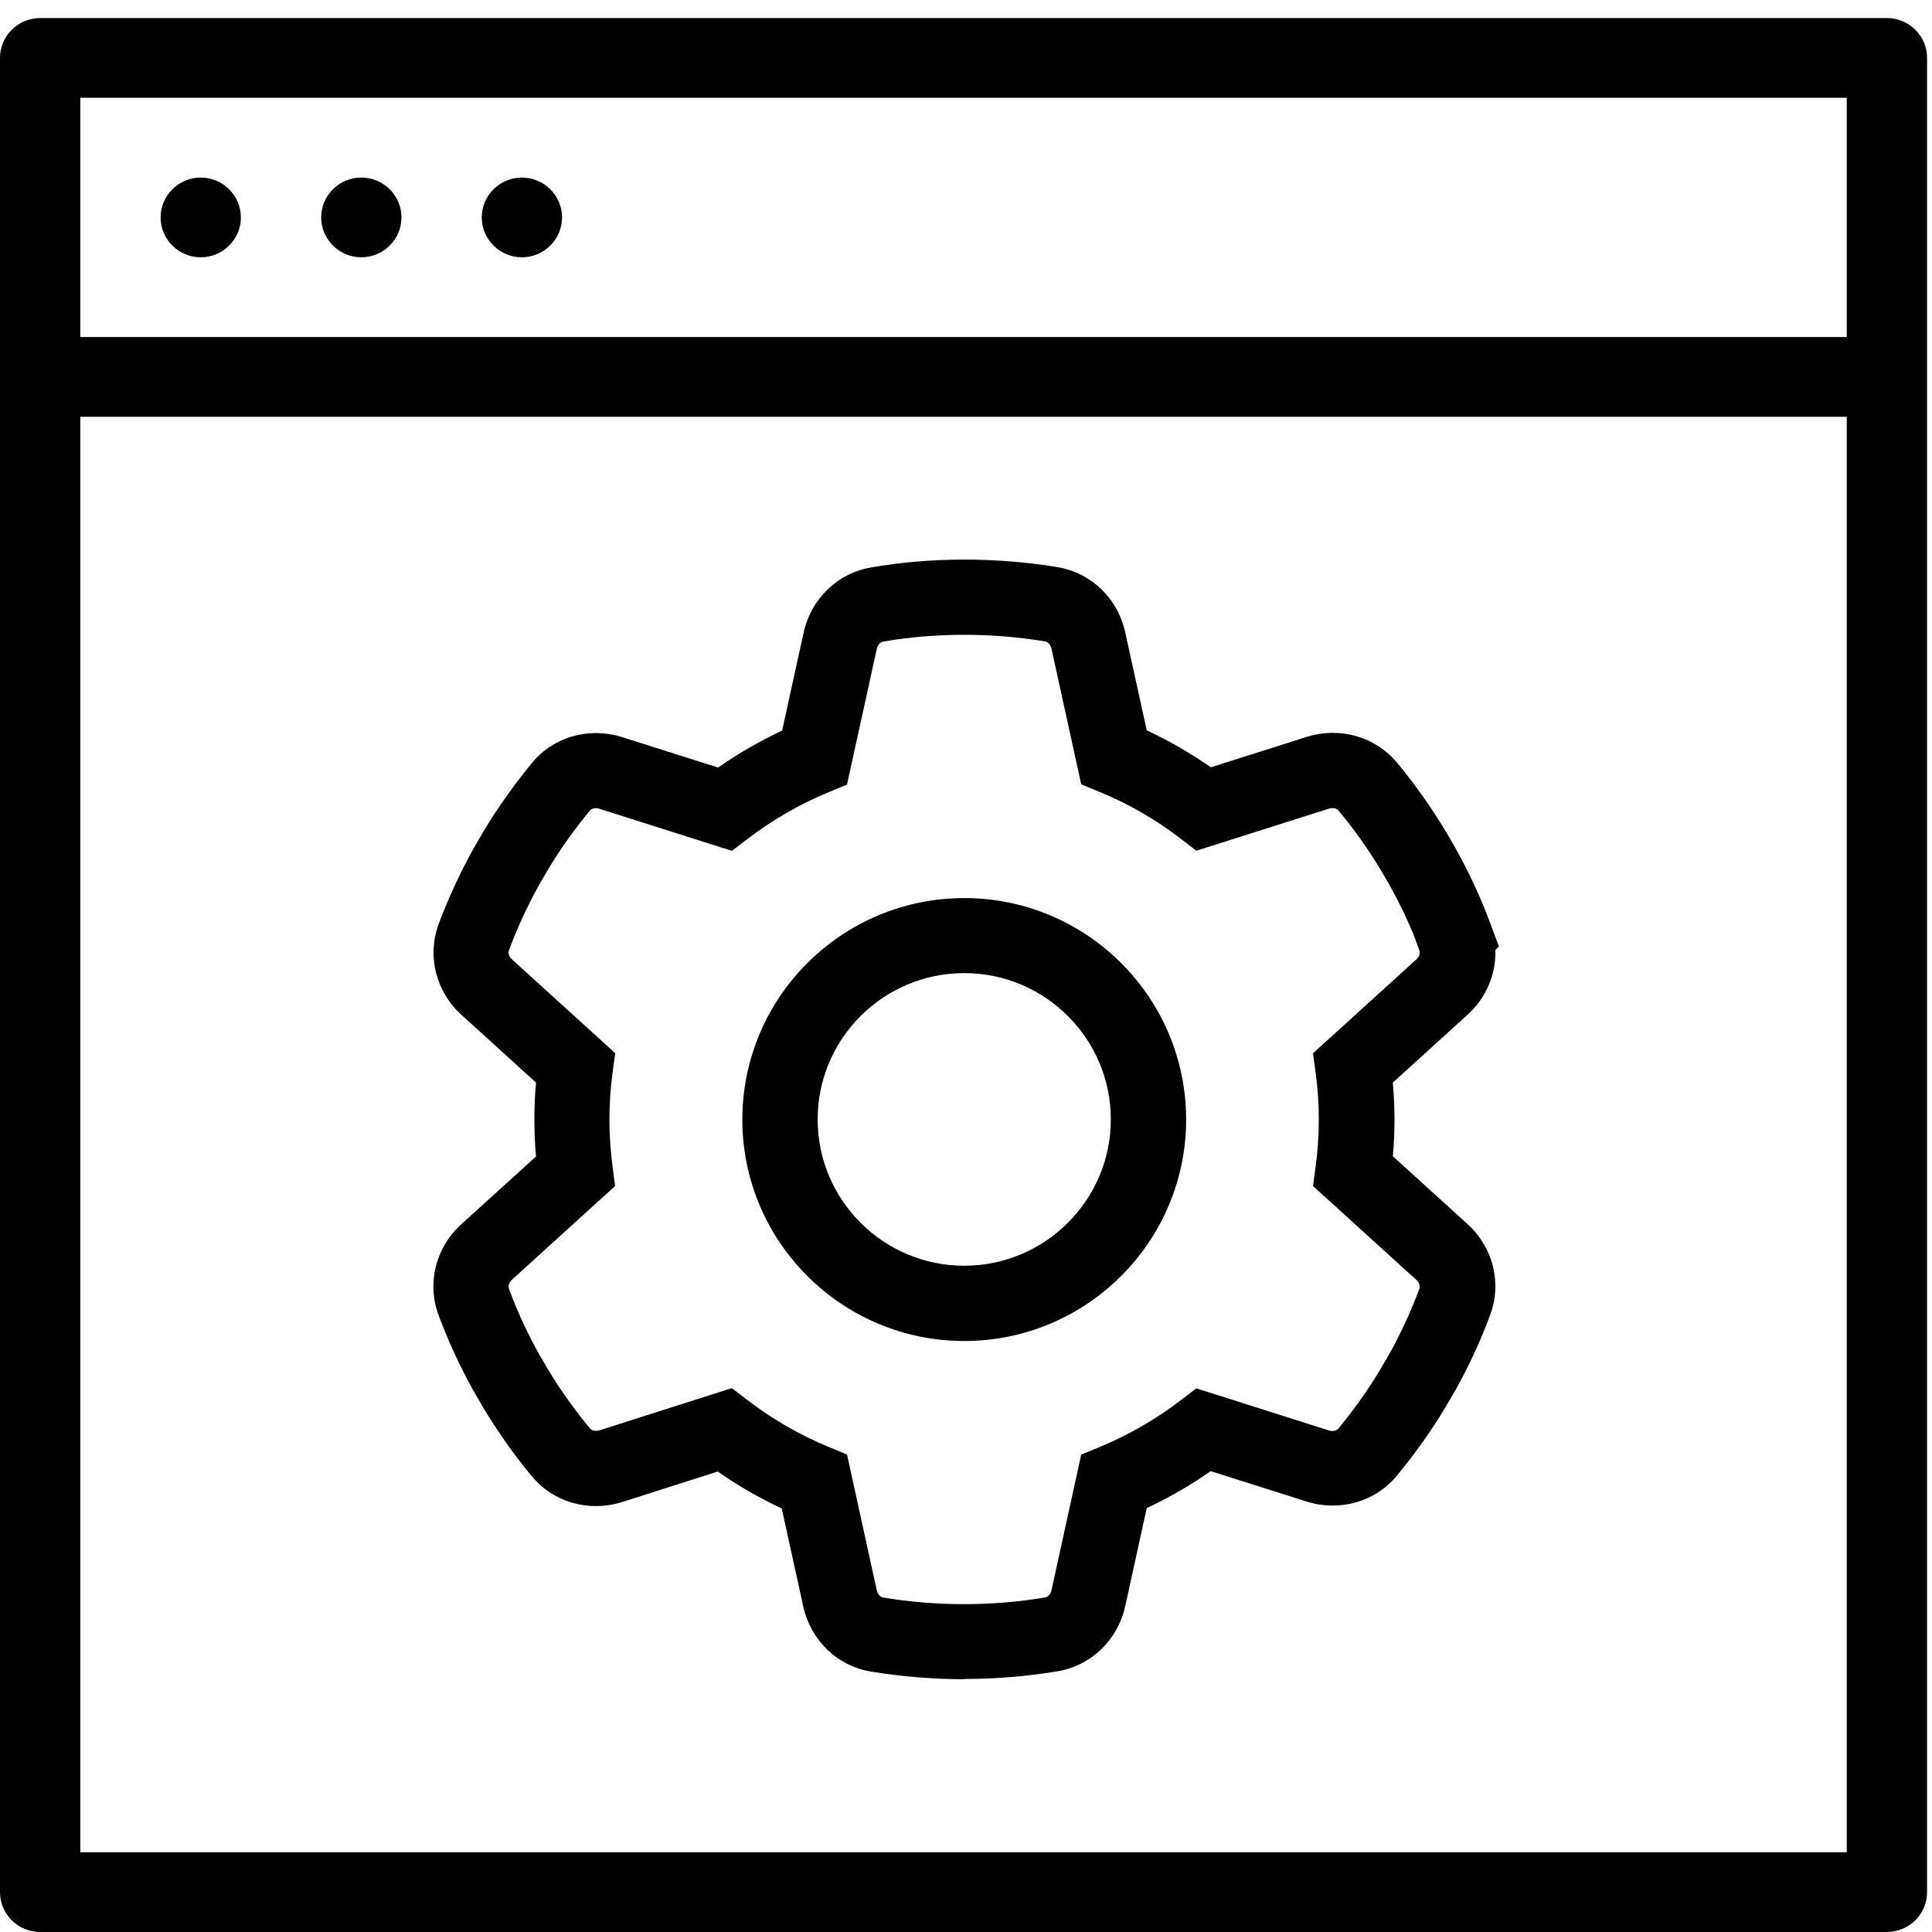
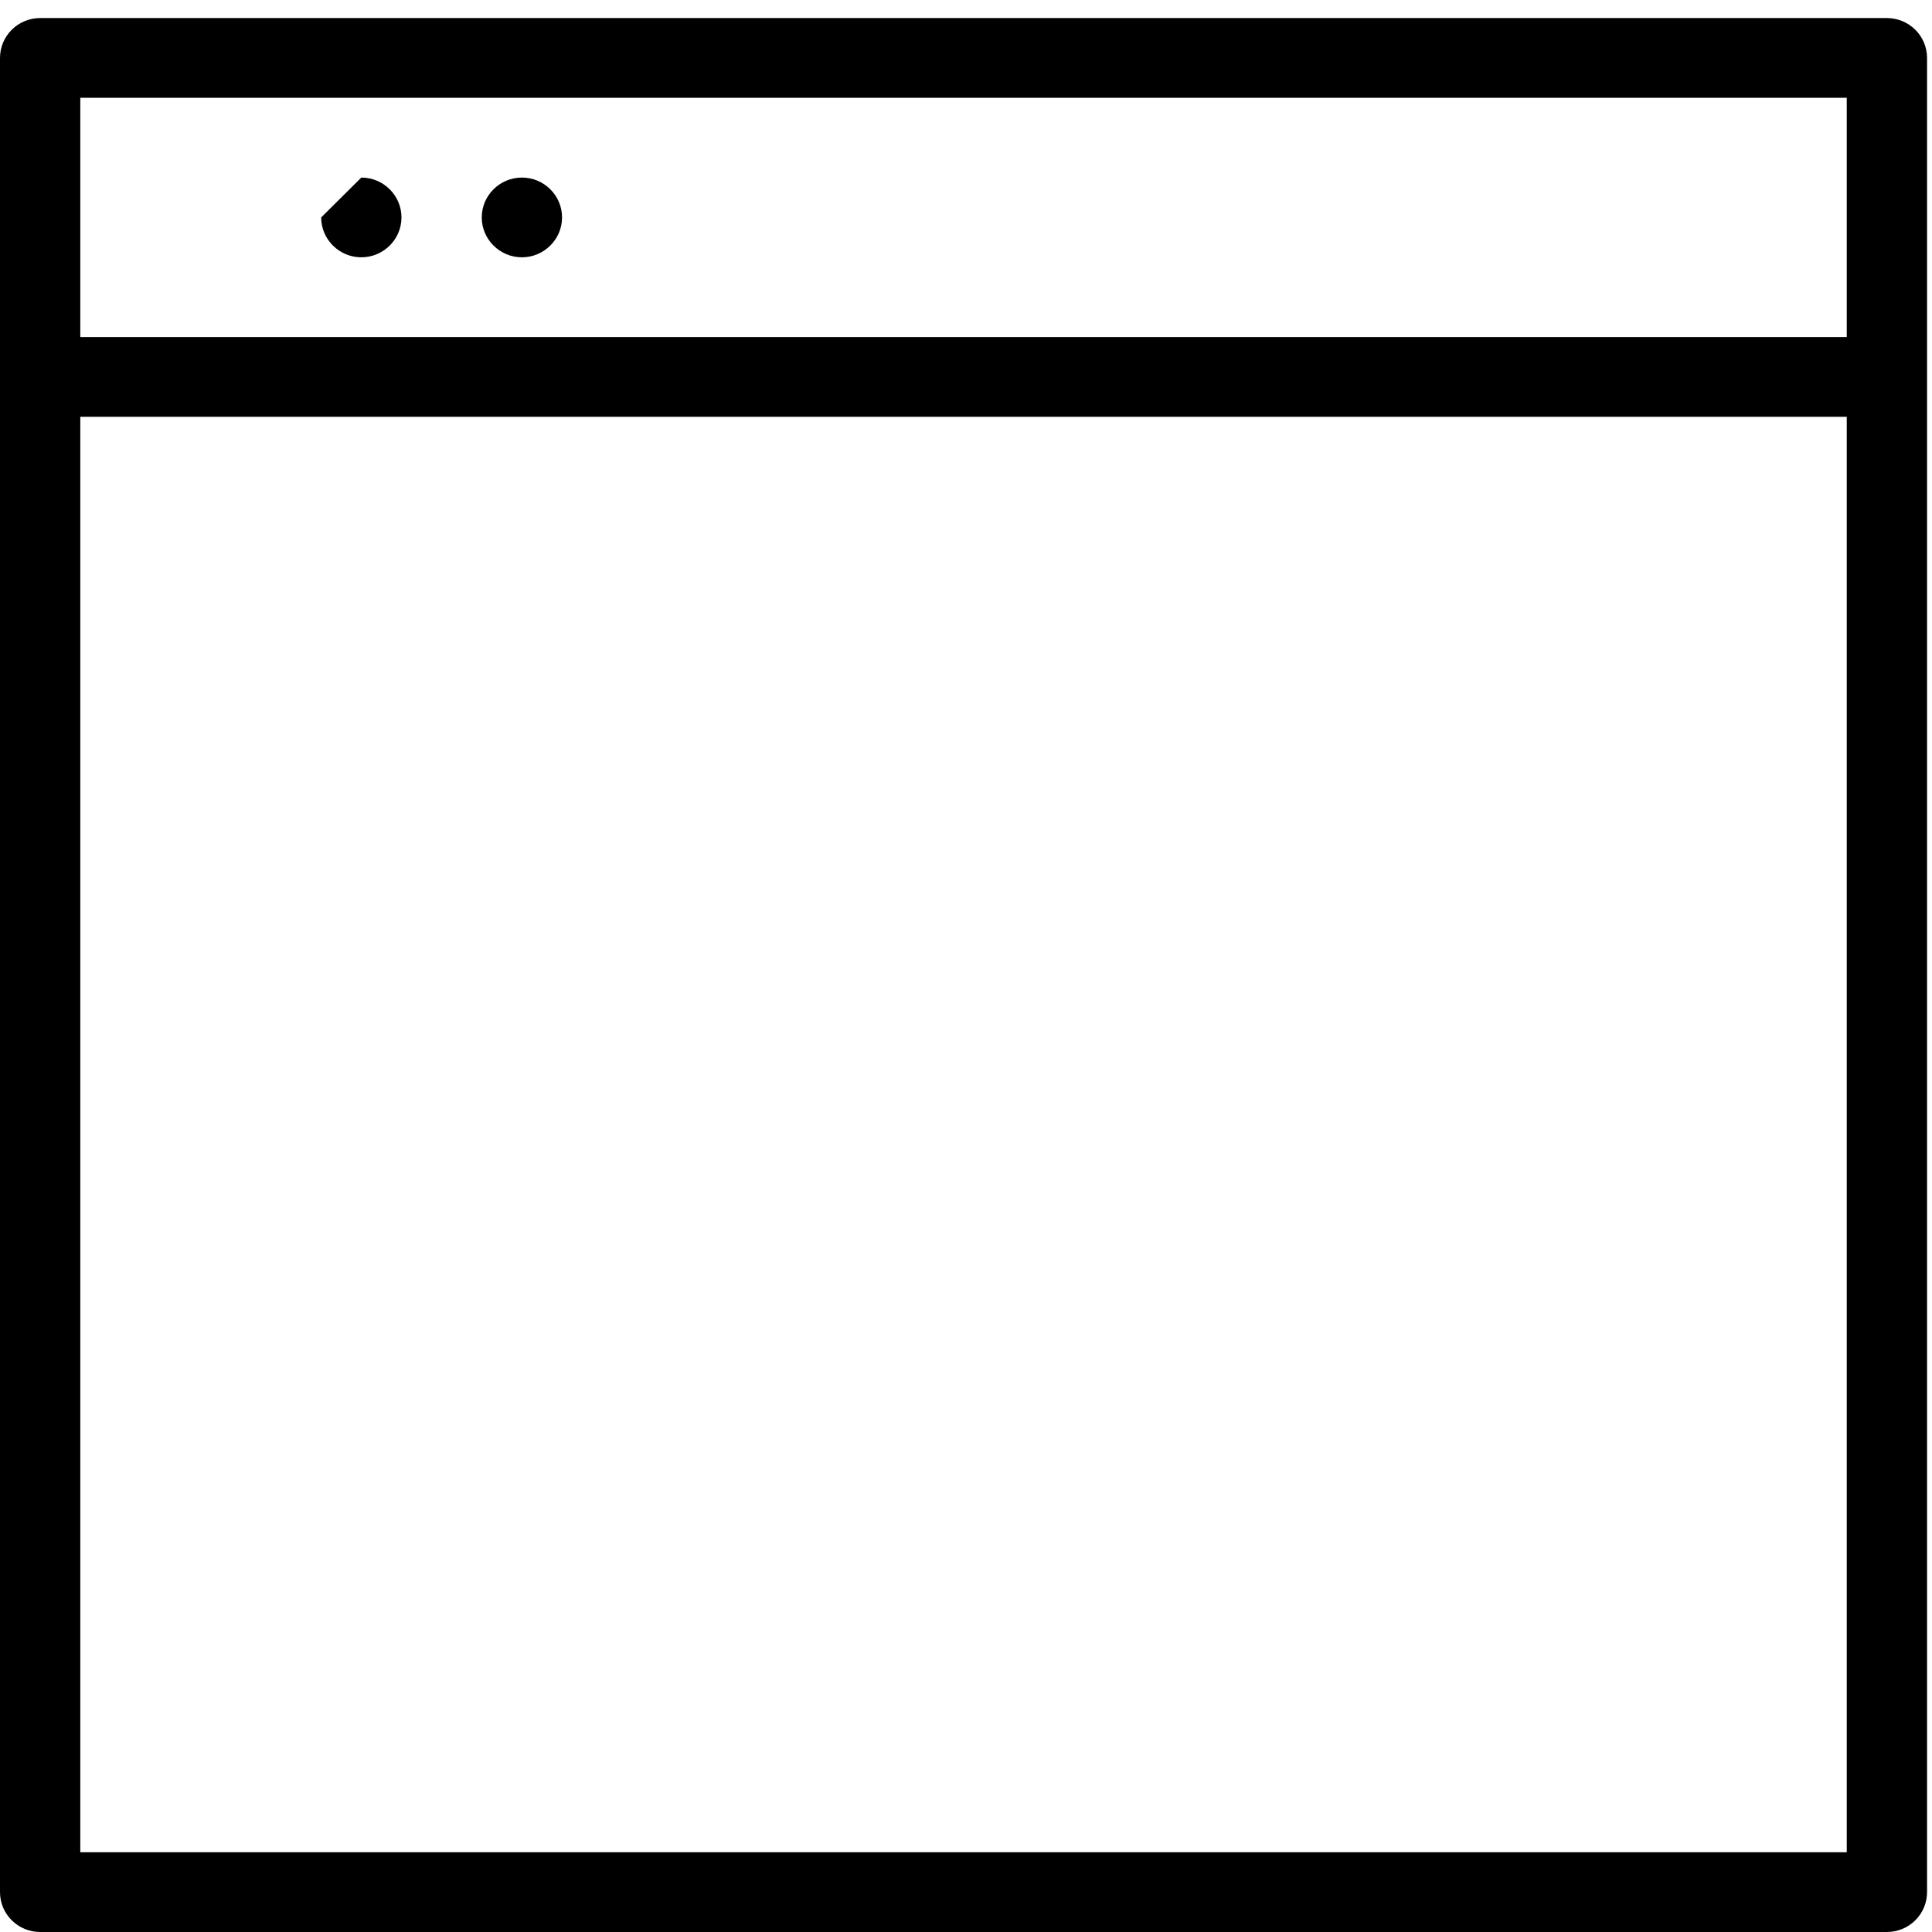
<svg xmlns="http://www.w3.org/2000/svg" width="107" height="107" viewBox="0 0 107 107" fill="none">
-   <path d="M8.894 12.042C8.894 13.261 9.898 14.25 11.117 14.25C12.337 14.25 13.341 13.261 13.341 12.042C13.341 10.822 12.337 9.834 11.117 9.834C9.898 9.834 8.894 10.822 8.894 12.042Z" fill="black" />
-   <path d="M17.788 12.042C17.788 13.261 18.791 14.25 20.011 14.25C21.231 14.25 22.235 13.261 22.235 12.042C22.235 10.822 21.231 9.834 20.011 9.834C18.791 9.834 17.788 10.822 17.788 12.042Z" fill="black" />
+   <path d="M17.788 12.042C17.788 13.261 18.791 14.25 20.011 14.25C21.231 14.25 22.235 13.261 22.235 12.042C22.235 10.822 21.231 9.834 20.011 9.834Z" fill="black" />
  <path d="M26.681 12.042C26.681 13.261 27.685 14.25 28.905 14.25C30.125 14.25 31.128 13.261 31.128 12.042C31.128 10.822 30.125 9.834 28.905 9.834C27.685 9.834 26.681 10.822 26.681 12.042Z" fill="black" />
  <path fill-rule="evenodd" clip-rule="evenodd" d="M2.223 107H104.503C105.092 107 105.658 106.767 106.075 106.353C106.492 105.939 106.726 105.377 106.726 104.792V3.208C106.726 2.623 106.492 2.061 106.075 1.647C105.658 1.233 105.092 1 104.503 1H2.223C1.634 1 1.068 1.233 0.651 1.647C0.234 2.061 0 2.623 0 3.208V104.792C0 105.377 0.234 105.939 0.651 106.353C1.068 106.767 1.634 107 2.223 107ZM102.279 102.583H4.447V23.083H102.279V102.583ZM102.279 18.666H4.447V5.417H102.279V18.666Z" fill="black" />
  <g clip-path="url(#clip0_48_3027)">
-     <path d="M53.396 93C51.665 93 49.927 92.854 48.238 92.577C46.375 92.272 44.902 90.856 44.485 88.962L43.296 83.544C42.066 82.969 40.877 82.289 39.751 81.498L34.468 83.183C32.626 83.766 30.659 83.211 29.456 81.761C28.462 80.568 27.566 79.292 26.773 77.974L26.224 77.03C25.453 75.636 24.806 74.234 24.285 72.826C23.632 71.05 24.132 69.073 25.571 67.782L29.686 64.05C29.623 63.356 29.596 62.669 29.596 61.997C29.596 61.324 29.623 60.644 29.686 59.957L25.571 56.218C24.146 54.934 23.639 52.957 24.292 51.181C24.813 49.78 25.46 48.378 26.217 47.012L26.767 46.061C27.573 44.722 28.476 43.453 29.463 42.253C30.652 40.803 32.626 40.241 34.475 40.83L39.772 42.509C40.898 41.725 42.087 41.038 43.317 40.463L44.505 35.045C44.922 33.151 46.403 31.729 48.266 31.423C51.533 30.854 55.161 30.847 58.567 31.409C60.43 31.715 61.904 33.13 62.321 35.031L63.509 40.449C64.747 41.025 65.935 41.712 67.061 42.495L72.358 40.816C74.193 40.234 76.16 40.789 77.37 42.239C78.364 43.432 79.26 44.708 80.06 46.026L80.609 46.97C81.38 48.358 82.027 49.759 82.548 51.167L83.014 52.416L82.819 52.61C82.861 53.949 82.312 55.274 81.248 56.225L77.14 59.957C77.196 60.637 77.231 61.324 77.231 61.997C77.231 62.669 77.203 63.356 77.14 64.036L81.255 67.775C82.687 69.059 83.188 71.036 82.534 72.812C82.02 74.213 81.374 75.615 80.616 76.975L80.06 77.925C79.267 79.25 78.364 80.52 77.363 81.727C76.167 83.177 74.2 83.739 72.351 83.156L67.054 81.477C65.928 82.261 64.74 82.948 63.509 83.523L62.321 88.942C61.904 90.835 60.423 92.258 58.553 92.563C56.878 92.841 55.14 92.986 53.41 92.986L53.396 93ZM40.529 76.877L41.398 77.543C42.795 78.612 44.311 79.486 45.903 80.138L46.91 80.554L48.558 88.074C48.593 88.234 48.711 88.442 48.919 88.477C51.86 88.969 54.946 88.962 57.865 88.477C58.081 88.442 58.199 88.241 58.234 88.074L59.881 80.561L60.889 80.145C62.488 79.486 64.003 78.612 65.393 77.55L66.255 76.891L73.595 79.222C73.769 79.278 74.005 79.264 74.124 79.118C74.993 78.064 75.771 76.968 76.445 75.844L76.966 74.949C77.599 73.811 78.155 72.604 78.6 71.397C78.663 71.23 78.6 71.029 78.44 70.883L72.719 65.687L72.865 64.605C72.984 63.745 73.039 62.871 73.039 62.01C73.039 61.15 72.984 60.276 72.865 59.416L72.719 58.334L78.433 53.144C78.6 52.992 78.663 52.791 78.607 52.624L78.301 51.798C77.919 50.862 77.467 49.932 76.96 49.023L76.445 48.142C75.778 47.032 74.993 45.929 74.138 44.896C74.033 44.764 73.811 44.722 73.602 44.785L66.255 47.116L65.393 46.45C64.003 45.381 62.488 44.507 60.889 43.855L59.881 43.439L58.234 35.926C58.199 35.759 58.081 35.558 57.872 35.523C54.911 35.031 51.79 35.038 48.94 35.53C48.711 35.565 48.593 35.773 48.558 35.94L46.91 43.453L45.903 43.869C44.304 44.528 42.788 45.402 41.398 46.464L40.536 47.123L33.196 44.792C32.988 44.722 32.772 44.771 32.668 44.896C31.806 45.936 31.02 47.039 30.339 48.177L29.825 49.065C29.192 50.21 28.636 51.417 28.191 52.617C28.129 52.784 28.191 52.985 28.351 53.13L34.072 58.327L33.926 59.402C33.808 60.276 33.752 61.15 33.752 61.997C33.752 62.843 33.808 63.717 33.926 64.612L34.065 65.687L28.358 70.87C28.191 71.015 28.129 71.223 28.191 71.39C28.636 72.597 29.192 73.804 29.846 74.977L30.36 75.858C31.027 76.968 31.813 78.071 32.668 79.104C32.772 79.236 32.995 79.278 33.203 79.215L40.536 76.877H40.529ZM53.403 74.269C46.626 74.269 41.113 68.767 41.113 62.004C41.113 55.239 46.626 49.738 53.403 49.738C60.18 49.738 65.692 55.239 65.692 62.004C65.692 68.767 60.18 74.269 53.403 74.269ZM53.403 53.894C48.926 53.894 45.284 57.529 45.284 61.997C45.284 66.464 48.926 70.1 53.403 70.1C57.879 70.1 61.521 66.464 61.521 61.997C61.521 57.529 57.879 53.894 53.403 53.894Z" fill="black" />
-   </g>
+     </g>
  <defs>
    <clipPath id="clip0_48_3027">
      <rect width="59" height="62" fill="white" transform="translate(24 31)" />
    </clipPath>
  </defs>
</svg>